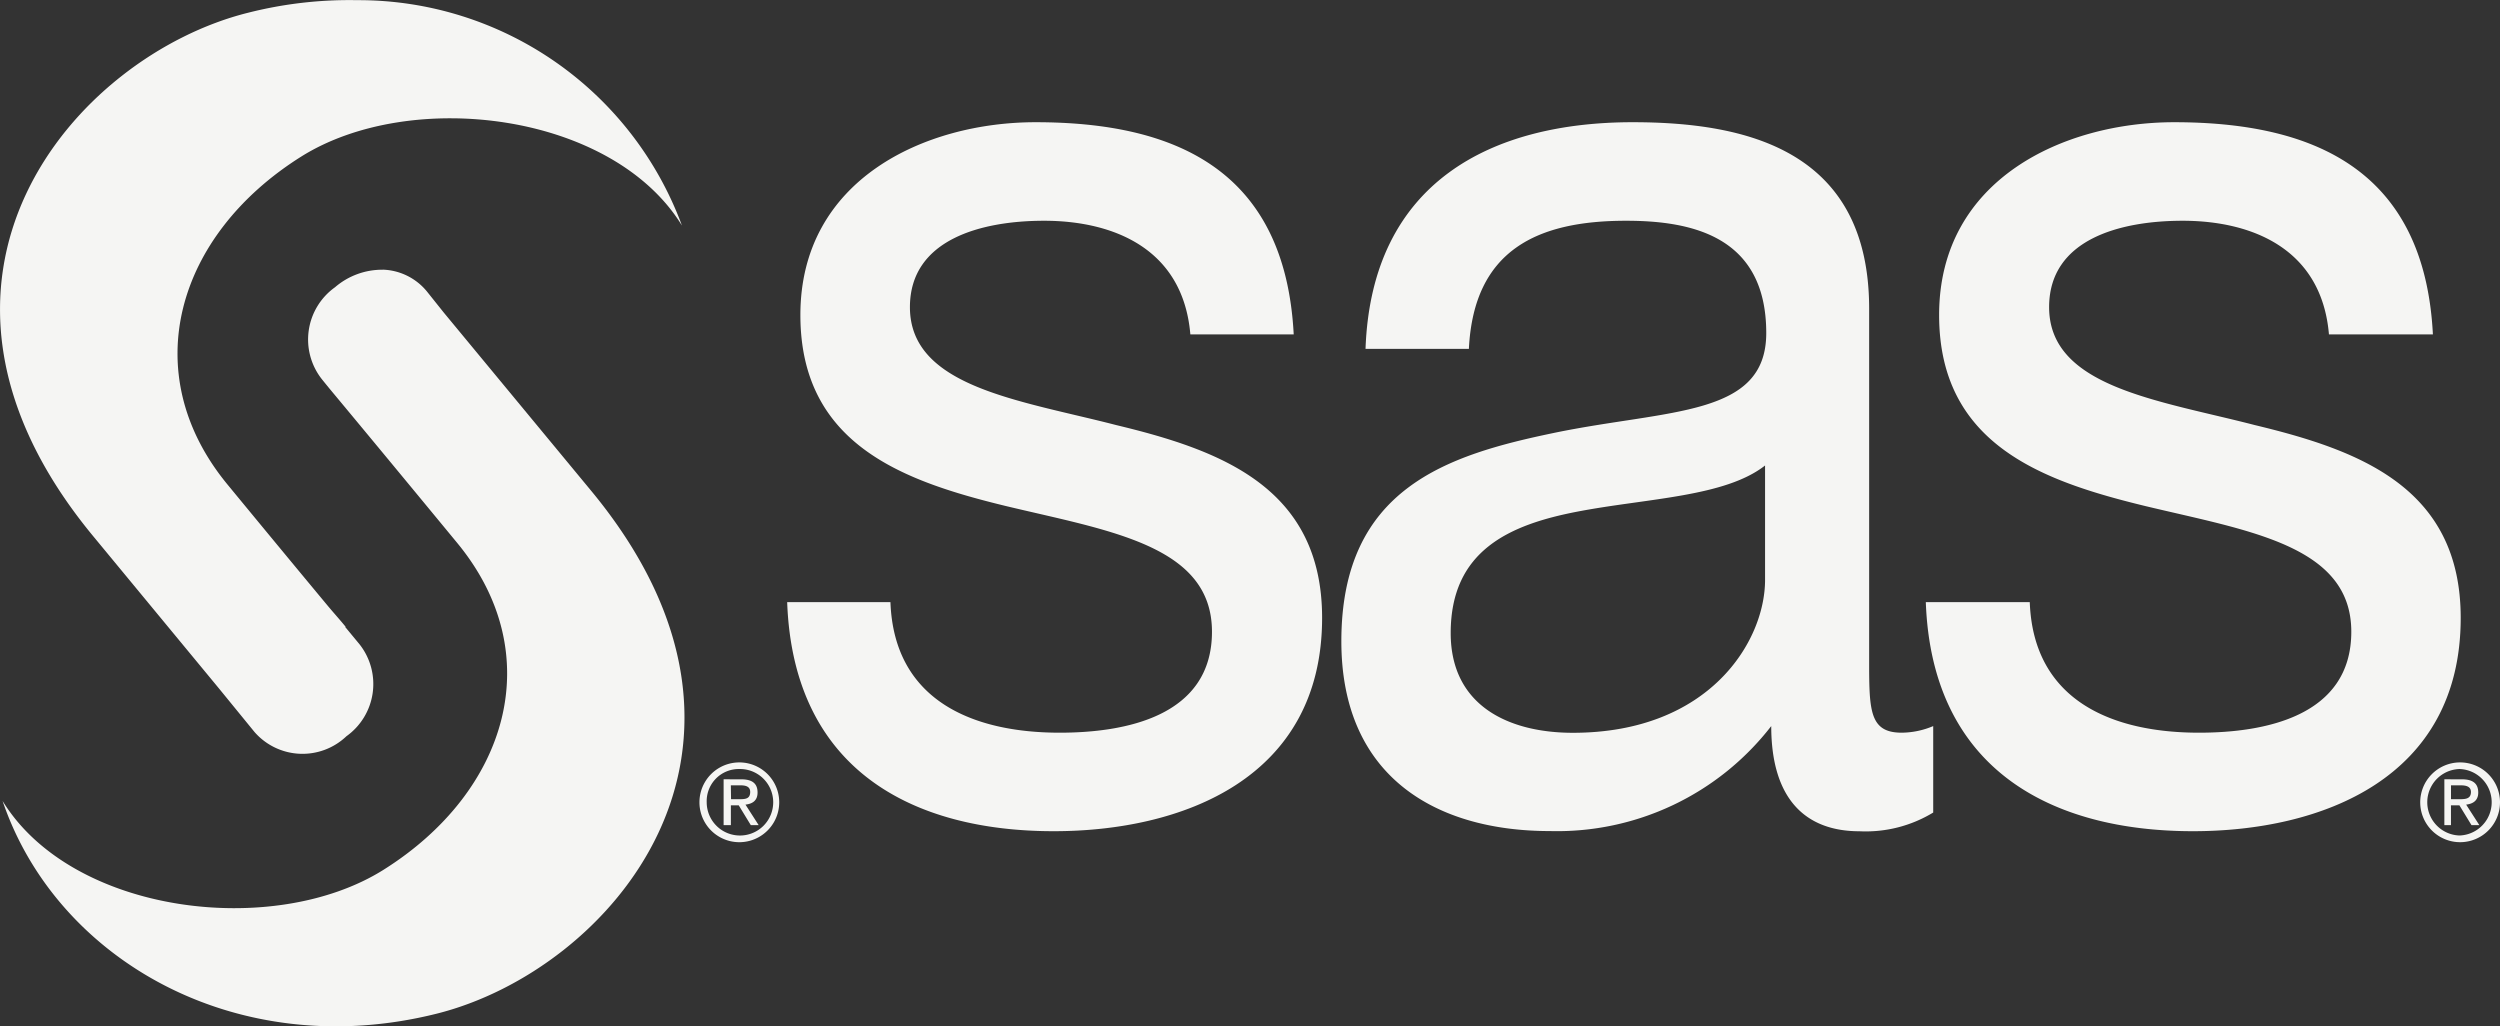
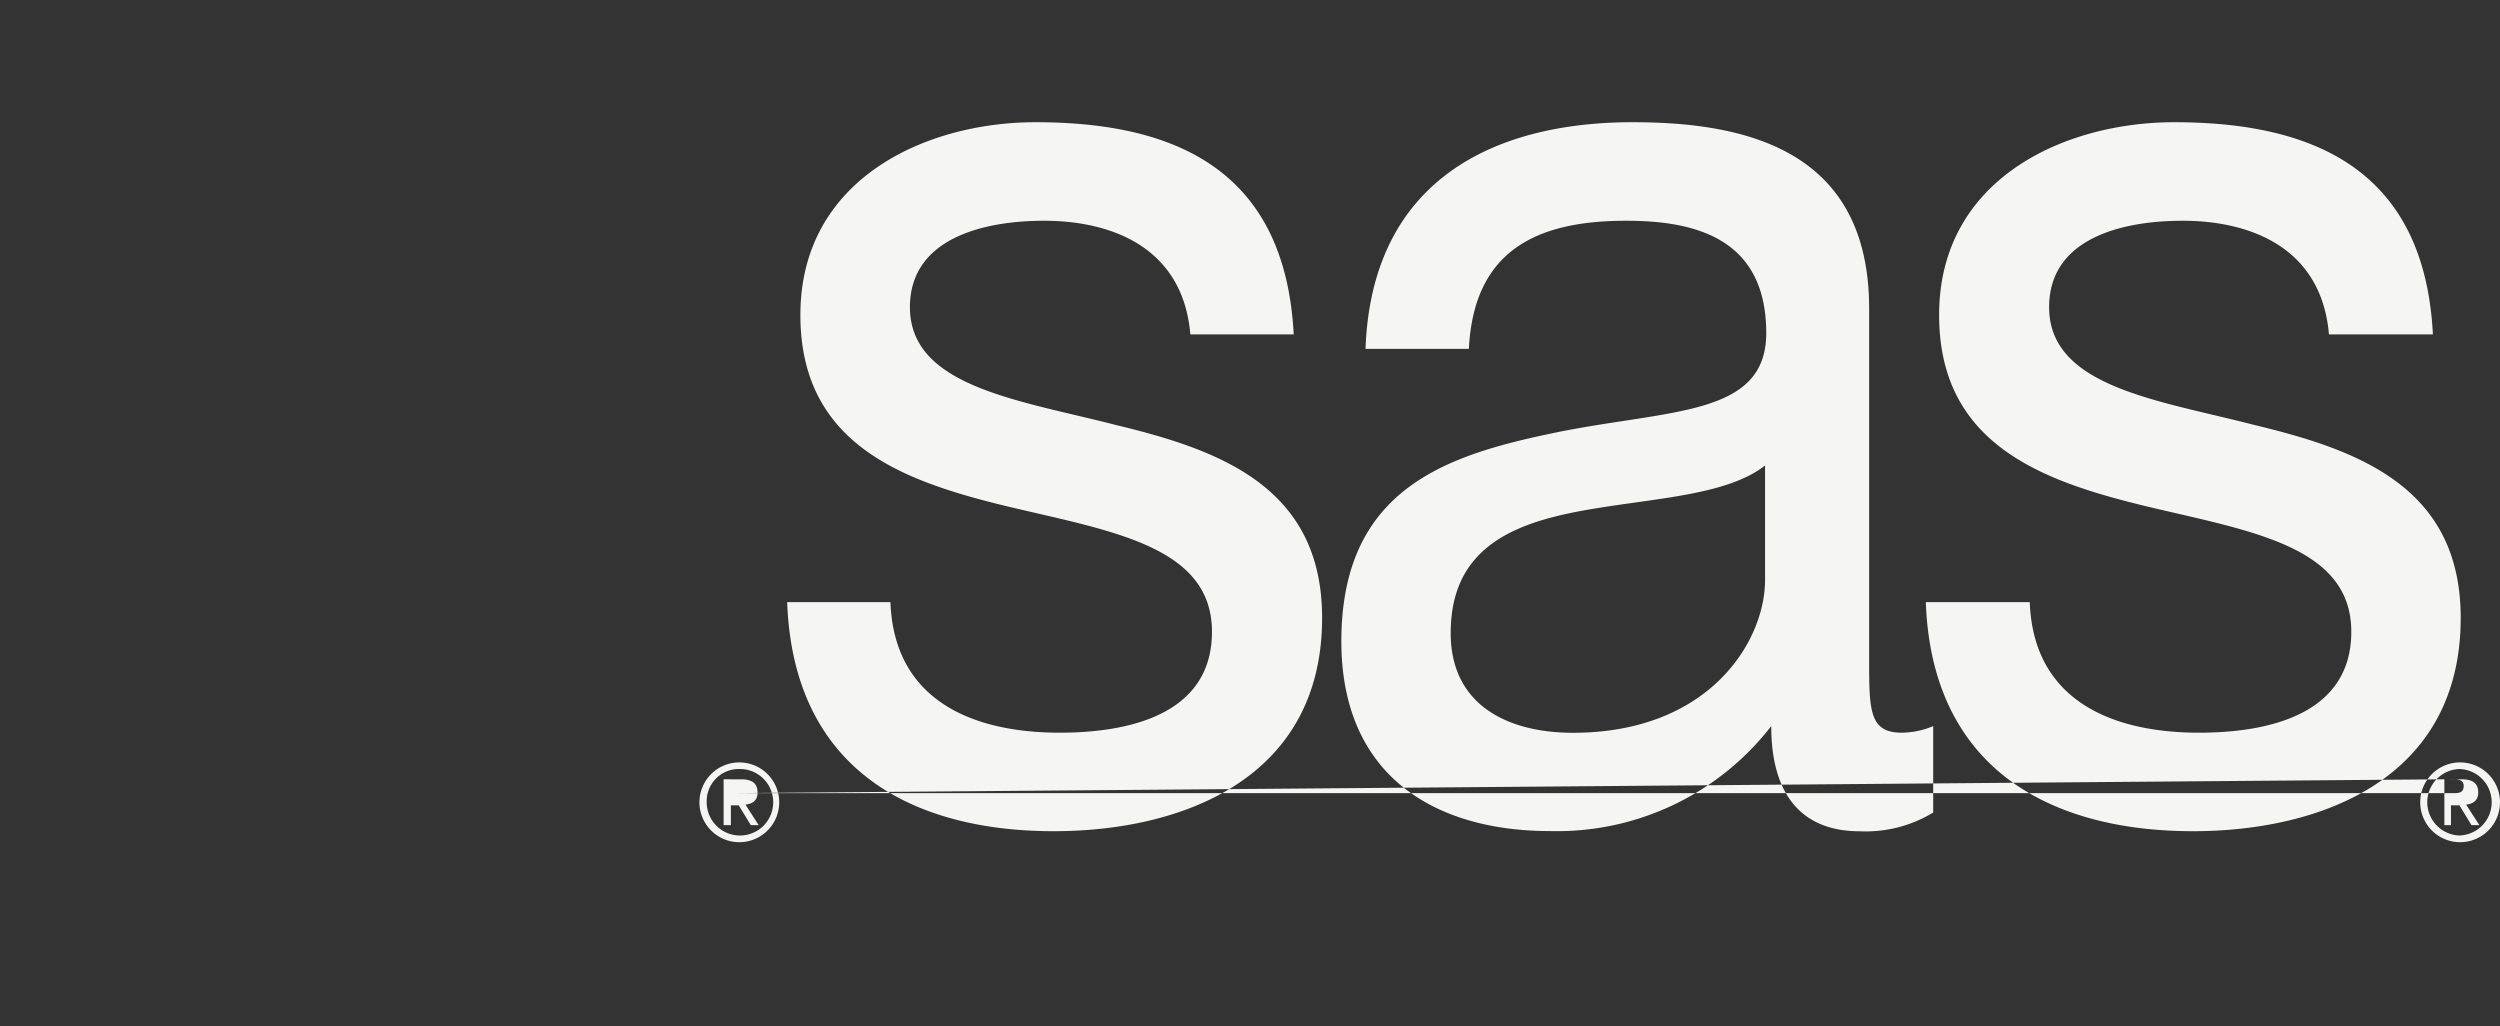
<svg xmlns="http://www.w3.org/2000/svg" id="layer1" width="75.707" height="31.08" viewBox="0 0 75.707 31.08">
  <rect x="0" y="0" width="75.707" height="31.08" fill="#333333" stroke="none" />
-   <path id="path2440" d="M10.814,0A12.477,12.477,0,0,0,7.5.382C2.258,1.692-3.612,8.437,2.8,16.215l3.825,4.631L7.7,22.163a1.928,1.928,0,0,0,2.782.128,1.943,1.943,0,0,0,.4-2.782l-.439-.531h.018c-.276-.333-.337-.388-.622-.732-1.384-1.665-2.965-3.587-2.965-3.587C4.1,11.282,5.338,7.109,9.112,4.738,12.437,2.65,18.539,3.4,20.643,6.825A10.443,10.443,0,0,0,10.814,0Zm.769,8.163a2.186,2.186,0,0,0-1.446.531,1.943,1.943,0,0,0-.4,2.782s.089.111.238.293c1.659,1.993,3.862,4.667,3.862,4.667,2.784,3.377,1.541,7.531-2.233,9.9C8.276,28.424,2.173,27.677.07,24.25c1.63,4.81,7.1,7.955,13.142,6.443,5.245-1.312,11.113-8.038,4.7-15.814L13.431,9.461l-.512-.641A1.8,1.8,0,0,0,11.583,8.161Z" transform="translate(0.008 0.005)" fill="#f5f5f3" />
-   <path id="path2448" d="M46.32,6.313c-3.32,0-7.12,1.712-7.12,5.839,0,3.928,3.124,5.03,6.223,5.784,3.136.753,6.241,1.19,6.241,3.807,0,2.579-2.656,3.057-4.612,3.057-2.582,0-5.015-.939-5.125-3.954H38.8c.183,5.077,3.792,6.937,8.072,6.937,3.875,0,8.127-1.58,8.127-6.461,0-3.967-3.106-5.085-6.241-5.839-2.914-.753-6.241-1.149-6.241-3.569,0-2.063,2.182-2.617,4.063-2.617,2.068,0,4.207.822,4.429,3.441h3.13C53.878,7.738,50.526,6.313,46.32,6.313Zm18.084,0c-4.244,0-7.907,1.786-8.09,6.864h3.13c.148-3.015,2.1-3.88,4.759-3.88,1.994,0,4.246.469,4.246,3.4,0,2.539-2.937,2.305-6.406,3.02-3.246.674-6.461,1.672-6.461,6.315,0,4.087,2.845,5.747,6.315,5.747A8.2,8.2,0,0,0,68.6,24.6c0,2.221,1.048,3.185,2.672,3.185a3.934,3.934,0,0,0,2.233-.567V24.6a2.5,2.5,0,0,1-.952.2c-1,0-.988-.7-.988-2.288V11.95C71.56,7.15,67.835,6.313,64.4,6.313Zm16.4,0c-3.32,0-7.12,1.712-7.12,5.839,0,3.928,3.143,5.03,6.241,5.784,3.137.753,6.241,1.19,6.241,3.807,0,2.579-2.657,3.057-4.612,3.057-2.583,0-5.015-.939-5.125-3.954H73.281c.184,5.077,3.811,6.937,8.09,6.937,3.873,0,8.108-1.58,8.108-6.461,0-3.967-3.106-5.085-6.241-5.839-2.913-.753-6.223-1.149-6.223-3.569,0-2.063,2.163-2.617,4.045-2.617,2.065,0,4.206.822,4.429,3.441h3.148C88.38,7.738,85.011,6.313,80.8,6.313Zm-12.391,10.4v3.459c0,1.865-1.688,4.631-5.82,4.631-1.917,0-3.7-.8-3.7-3.02,0-2.5,1.779-3.282,3.844-3.679C64.841,17.7,67.2,17.661,68.412,16.709ZM37.351,25.7a1.208,1.208,0,1,0,0,2.416,1.208,1.208,0,1,0,0-2.416Zm52.091,0A1.208,1.208,0,1,0,90.669,26.9,1.209,1.209,0,0,0,89.442,25.7Zm-52.091.2a1.007,1.007,0,1,1-.988,1.007A.973.973,0,0,1,37.351,25.9Zm52.091,0a1.007,1.007,0,0,1,0,2.013,1.007,1.007,0,0,1,0-2.013Zm-52.567.311V27.6h.22V27h.238l.366.6h.238l-.4-.622c.206-.023.366-.116.366-.366,0-.275-.163-.4-.494-.4Zm52.109,0V27.6h.2V27h.256l.366.6h.238l-.4-.622c.2-.023.366-.116.366-.366,0-.275-.165-.4-.494-.4Zm-51.89.183h.293c.145,0,.293.029.293.2,0,.212-.149.22-.329.22H37.1Zm52.091,0h.293c.148,0,.311.028.311.2,0,.212-.168.22-.348.22h-.256Z" transform="translate(-14.962 -2.612)" fill="#f5f5f3" />
+   <path id="path2448" d="M46.32,6.313c-3.32,0-7.12,1.712-7.12,5.839,0,3.928,3.124,5.03,6.223,5.784,3.136.753,6.241,1.19,6.241,3.807,0,2.579-2.656,3.057-4.612,3.057-2.582,0-5.015-.939-5.125-3.954H38.8c.183,5.077,3.792,6.937,8.072,6.937,3.875,0,8.127-1.58,8.127-6.461,0-3.967-3.106-5.085-6.241-5.839-2.914-.753-6.241-1.149-6.241-3.569,0-2.063,2.182-2.617,4.063-2.617,2.068,0,4.207.822,4.429,3.441h3.13C53.878,7.738,50.526,6.313,46.32,6.313Zm18.084,0c-4.244,0-7.907,1.786-8.09,6.864h3.13c.148-3.015,2.1-3.88,4.759-3.88,1.994,0,4.246.469,4.246,3.4,0,2.539-2.937,2.305-6.406,3.02-3.246.674-6.461,1.672-6.461,6.315,0,4.087,2.845,5.747,6.315,5.747A8.2,8.2,0,0,0,68.6,24.6c0,2.221,1.048,3.185,2.672,3.185a3.934,3.934,0,0,0,2.233-.567V24.6a2.5,2.5,0,0,1-.952.2c-1,0-.988-.7-.988-2.288V11.95C71.56,7.15,67.835,6.313,64.4,6.313Zm16.4,0c-3.32,0-7.12,1.712-7.12,5.839,0,3.928,3.143,5.03,6.241,5.784,3.137.753,6.241,1.19,6.241,3.807,0,2.579-2.657,3.057-4.612,3.057-2.583,0-5.015-.939-5.125-3.954H73.281c.184,5.077,3.811,6.937,8.09,6.937,3.873,0,8.108-1.58,8.108-6.461,0-3.967-3.106-5.085-6.241-5.839-2.913-.753-6.223-1.149-6.223-3.569,0-2.063,2.163-2.617,4.045-2.617,2.065,0,4.206.822,4.429,3.441h3.148C88.38,7.738,85.011,6.313,80.8,6.313Zm-12.391,10.4v3.459c0,1.865-1.688,4.631-5.82,4.631-1.917,0-3.7-.8-3.7-3.02,0-2.5,1.779-3.282,3.844-3.679C64.841,17.7,67.2,17.661,68.412,16.709ZM37.351,25.7a1.208,1.208,0,1,0,0,2.416,1.208,1.208,0,1,0,0-2.416Zm52.091,0A1.208,1.208,0,1,0,90.669,26.9,1.209,1.209,0,0,0,89.442,25.7Zm-52.091.2a1.007,1.007,0,1,1-.988,1.007A.973.973,0,0,1,37.351,25.9Zm52.091,0a1.007,1.007,0,0,1,0,2.013,1.007,1.007,0,0,1,0-2.013Zm-52.567.311V27.6h.22V27h.238l.366.6h.238l-.4-.622c.206-.023.366-.116.366-.366,0-.275-.163-.4-.494-.4Zm52.109,0V27.6h.2V27h.256l.366.6h.238l-.4-.622c.2-.023.366-.116.366-.366,0-.275-.165-.4-.494-.4Zh.293c.145,0,.293.029.293.2,0,.212-.149.22-.329.22H37.1Zm52.091,0h.293c.148,0,.311.028.311.2,0,.212-.168.22-.348.22h-.256Z" transform="translate(-14.962 -2.612)" fill="#f5f5f3" />
</svg>